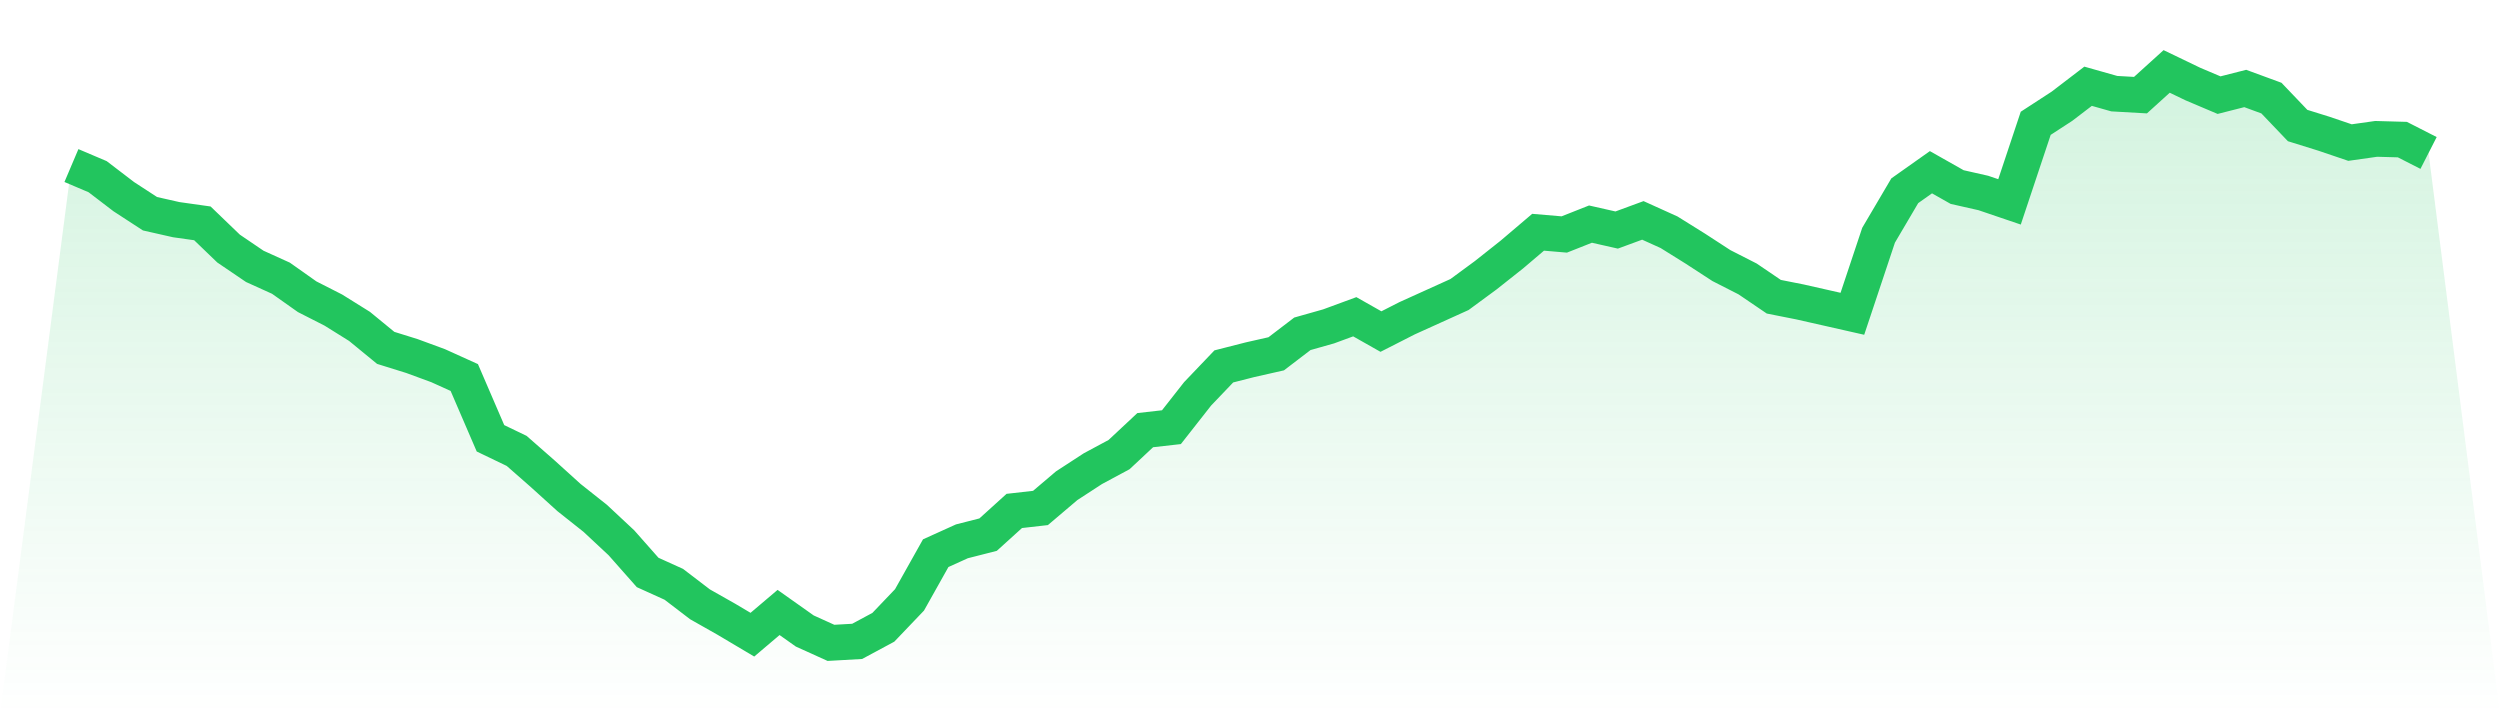
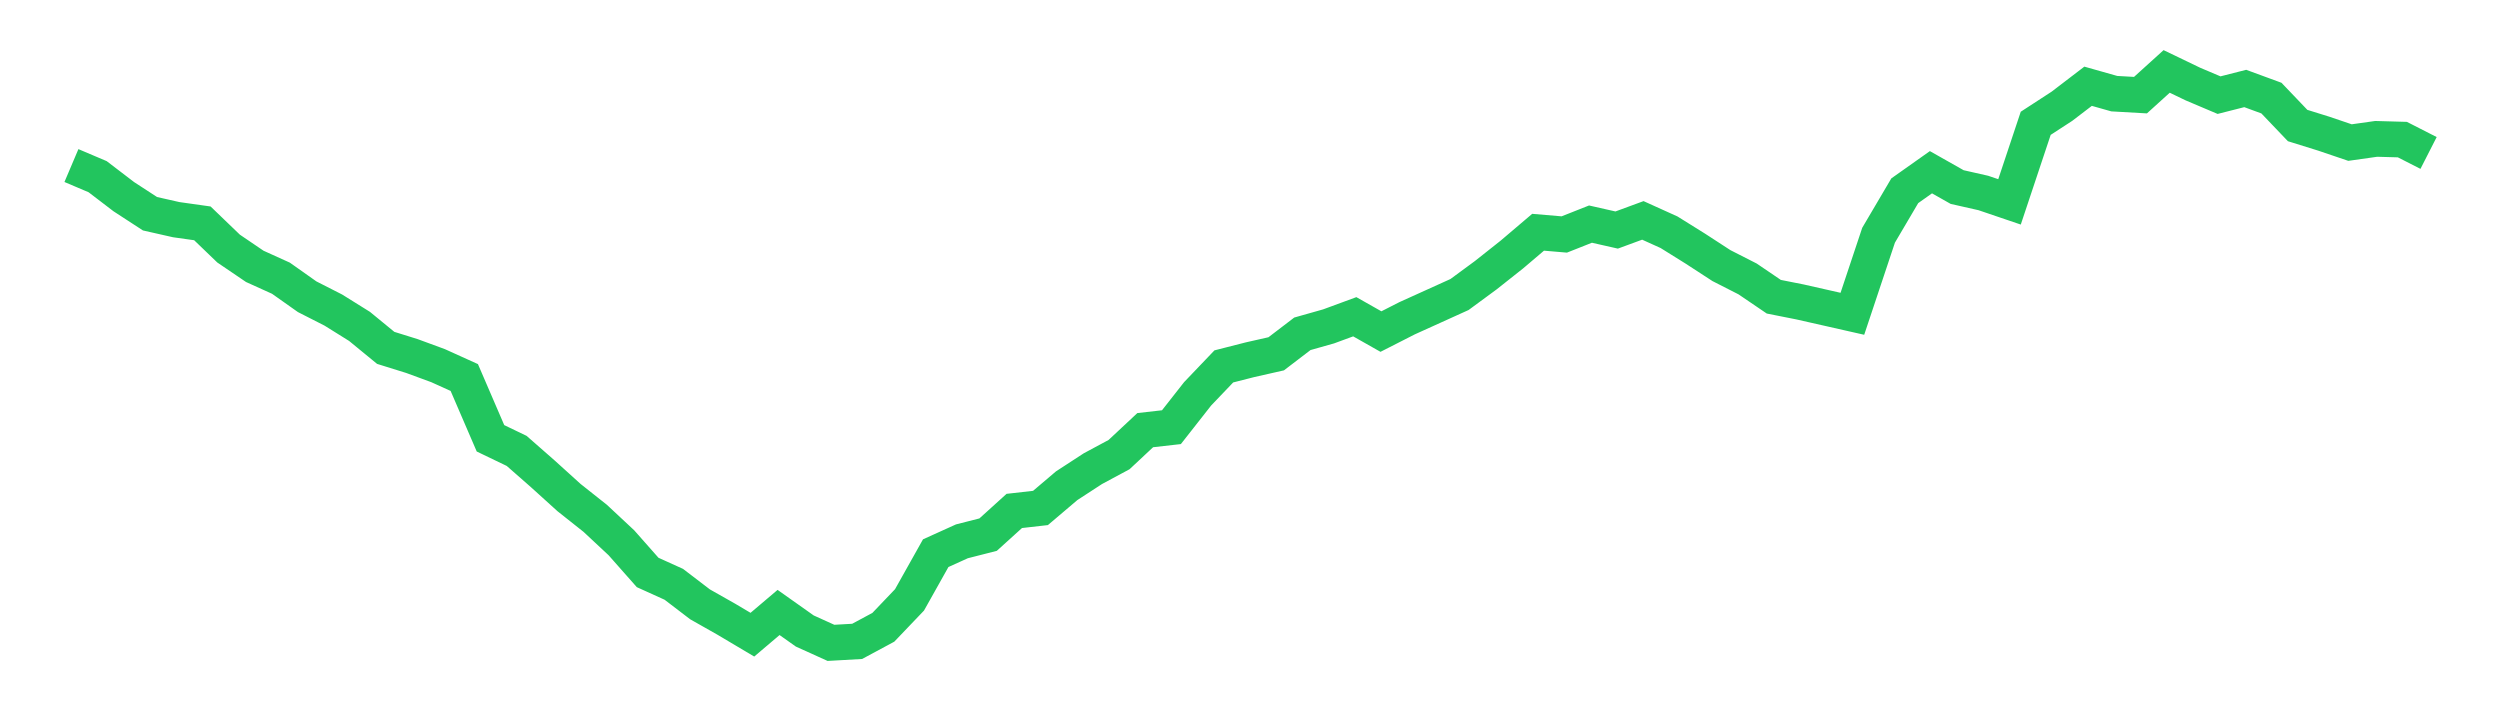
<svg xmlns="http://www.w3.org/2000/svg" viewBox="0 0 140 40">
  <defs>
    <linearGradient id="gradient" x1="0" x2="0" y1="0" y2="1">
      <stop offset="0%" stop-color="#22c55e" stop-opacity="0.2" />
      <stop offset="100%" stop-color="#22c55e" stop-opacity="0" />
    </linearGradient>
  </defs>
-   <path d="M4,9.271 L4,9.271 L5.467,9.894 L6.933,11.014 L8.4,11.969 L9.867,12.301 L11.333,12.508 L12.8,13.92 L14.267,14.916 L15.733,15.58 L17.2,16.617 L18.667,17.364 L20.133,18.278 L21.6,19.481 L23.067,19.938 L24.533,20.477 L26,21.141 L27.467,24.545 L28.933,25.25 L30.4,26.537 L31.867,27.865 L33.333,29.027 L34.8,30.397 L36.267,32.057 L37.733,32.721 L39.2,33.842 L40.667,34.672 L42.133,35.543 L43.6,34.298 L45.067,35.336 L46.533,36 L48,35.917 L49.467,35.128 L50.933,33.593 L52.4,30.978 L53.867,30.314 L55.333,29.94 L56.8,28.612 L58.267,28.446 L59.733,27.201 L61.2,26.246 L62.667,25.458 L64.133,24.088 L65.6,23.922 L67.067,22.054 L68.533,20.519 L70,20.145 L71.467,19.813 L72.933,18.693 L74.4,18.278 L75.867,17.738 L77.333,18.568 L78.8,17.821 L80.267,17.157 L81.733,16.493 L83.2,15.414 L84.667,14.252 L86.133,13.006 L87.6,13.131 L89.067,12.55 L90.533,12.882 L92,12.342 L93.467,13.006 L94.933,13.92 L96.4,14.874 L97.867,15.621 L99.333,16.617 L100.8,16.908 L102.267,17.24 L103.733,17.572 L105.2,13.173 L106.667,10.682 L108.133,9.645 L109.6,10.475 L111.067,10.807 L112.533,11.305 L114,6.905 L115.467,5.951 L116.933,4.83 L118.4,5.245 L119.867,5.328 L121.333,4 L122.8,4.706 L124.267,5.328 L125.733,4.955 L127.2,5.494 L128.667,7.03 L130.133,7.486 L131.6,7.984 L133.067,7.777 L134.533,7.818 L136,8.566 L140,40 L0,40 z" fill="url(#gradient)" />
  <path d="M4,9.271 L4,9.271 L5.467,9.894 L6.933,11.014 L8.4,11.969 L9.867,12.301 L11.333,12.508 L12.8,13.92 L14.267,14.916 L15.733,15.58 L17.2,16.617 L18.667,17.364 L20.133,18.278 L21.6,19.481 L23.067,19.938 L24.533,20.477 L26,21.141 L27.467,24.545 L28.933,25.25 L30.4,26.537 L31.867,27.865 L33.333,29.027 L34.8,30.397 L36.267,32.057 L37.733,32.721 L39.2,33.842 L40.667,34.672 L42.133,35.543 L43.6,34.298 L45.067,35.336 L46.533,36 L48,35.917 L49.467,35.128 L50.933,33.593 L52.4,30.978 L53.867,30.314 L55.333,29.94 L56.8,28.612 L58.267,28.446 L59.733,27.201 L61.2,26.246 L62.667,25.458 L64.133,24.088 L65.6,23.922 L67.067,22.054 L68.533,20.519 L70,20.145 L71.467,19.813 L72.933,18.693 L74.4,18.278 L75.867,17.738 L77.333,18.568 L78.8,17.821 L80.267,17.157 L81.733,16.493 L83.2,15.414 L84.667,14.252 L86.133,13.006 L87.6,13.131 L89.067,12.55 L90.533,12.882 L92,12.342 L93.467,13.006 L94.933,13.92 L96.4,14.874 L97.867,15.621 L99.333,16.617 L100.8,16.908 L102.267,17.24 L103.733,17.572 L105.2,13.173 L106.667,10.682 L108.133,9.645 L109.6,10.475 L111.067,10.807 L112.533,11.305 L114,6.905 L115.467,5.951 L116.933,4.83 L118.4,5.245 L119.867,5.328 L121.333,4 L122.8,4.706 L124.267,5.328 L125.733,4.955 L127.2,5.494 L128.667,7.03 L130.133,7.486 L131.6,7.984 L133.067,7.777 L134.533,7.818 L136,8.566" fill="none" stroke="#22c55e" stroke-width="2" />
</svg>